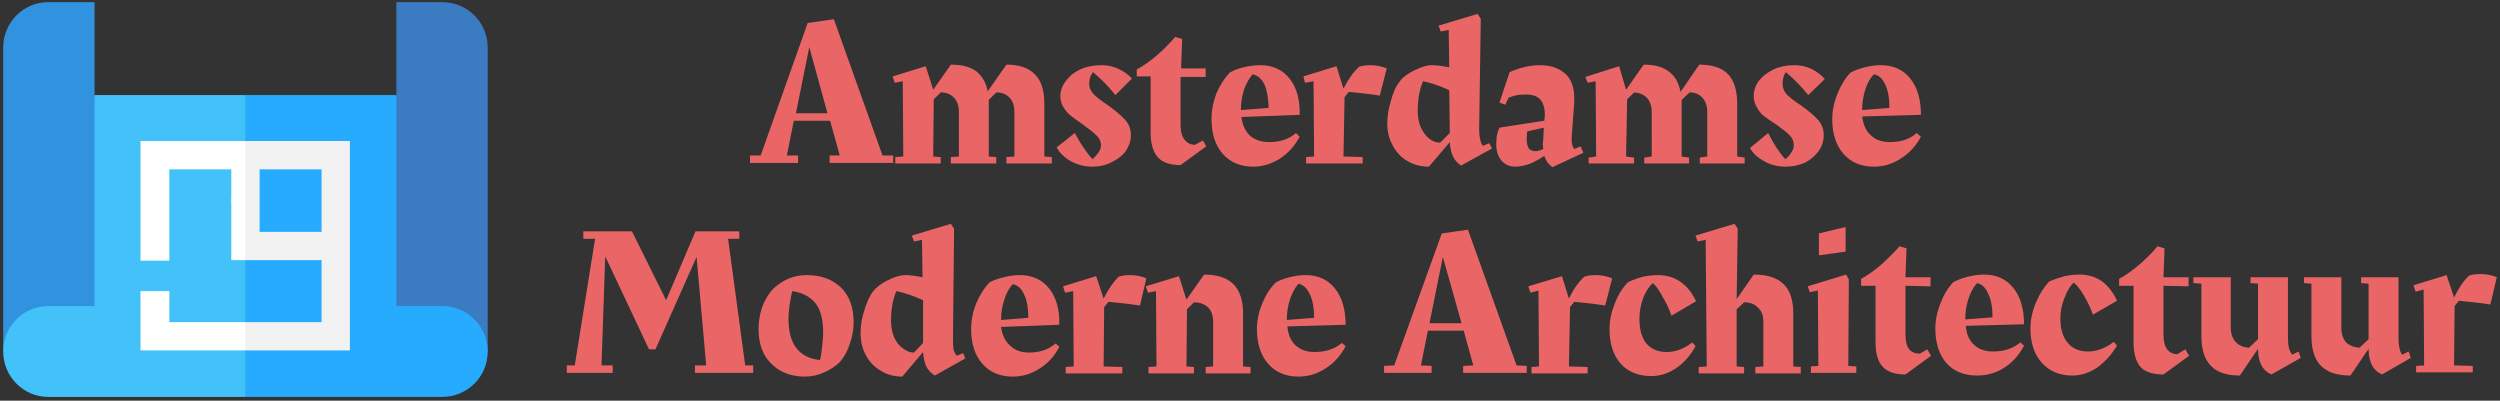
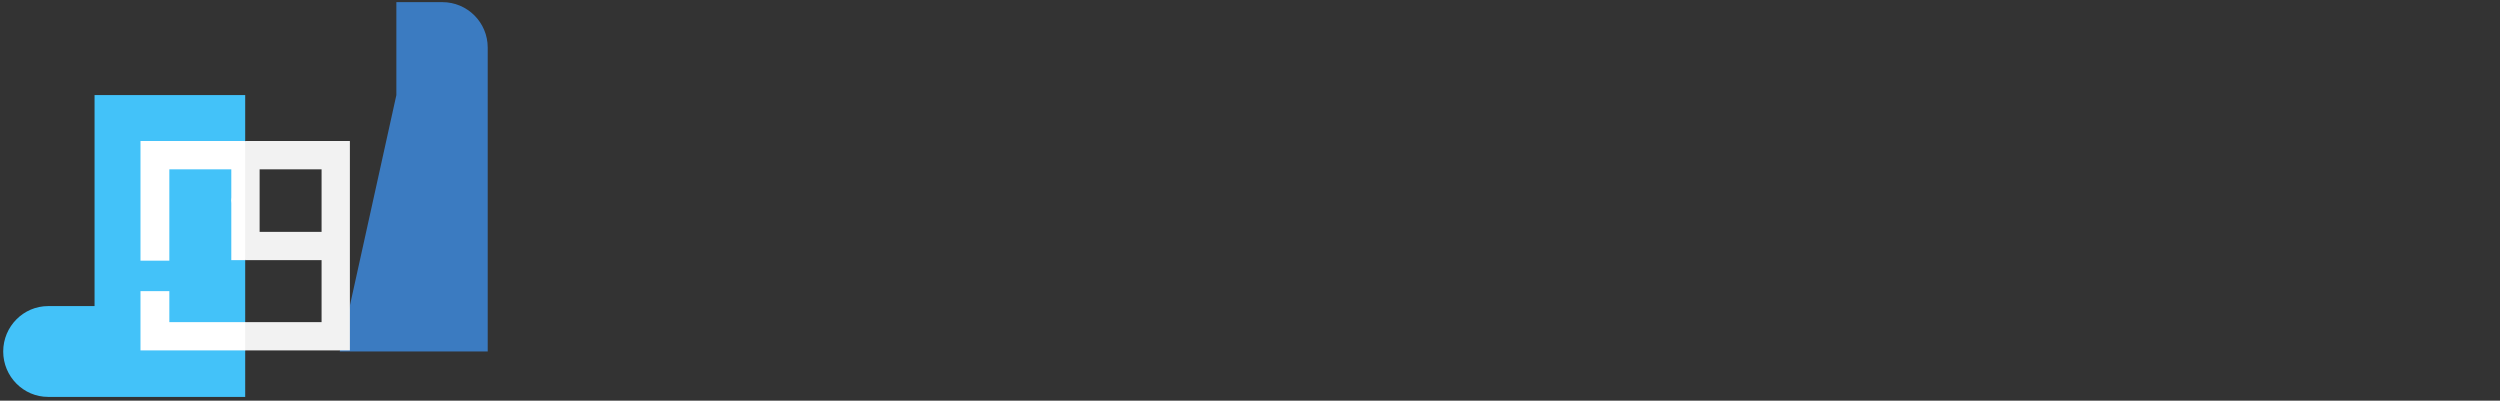
<svg xmlns="http://www.w3.org/2000/svg" width="468" height="75" version="1.2">
  <rect width="100%" height="100%" fill="#333333" stroke="none" />
  <style>.f{fill:#fff}.g{fill:#ea6666}</style>
-   <path d="M9 .4C4.4.4.6 4.2.6 8.9v56.9h25.1l-8-48V.4z" style="fill:#3193e0" />
  <path d="M82.8.4h-8.6v17.4l-10.6 48h27.7V8.9c0-4.7-3.8-8.5-8.5-8.5z" style="fill:#3b7bc1" />
-   <path d="M82.8 57.3h-8.6V17.8H45.9L35.3 46l10.6 28.3h36.9c4.7 0 8.5-3.8 8.5-8.5s-3.8-8.5-8.5-8.5z" style="fill:#26abff" />
  <path d="M17.7 17.8v39.5H9c-4.6 0-8.4 3.8-8.4 8.5s3.8 8.5 8.4 8.5h36.9V17.8z" style="fill:#43c2f9" />
  <path d="M65.5 26.4H45.9l-2.6 11.1 2.6 11.2h14.3v11.6H45.9L43.3 63l2.6 2.6h19.6zm-5.3 17H48.6V31.7h11.6z" style="fill:#f2f2f2" />
  <path d="M31.7 60.3v-5.8h-5.4v11.1h19.6v-5.3zM26.3 26.4v22.4h5.4V31.7h11.6v17h2.6V26.4z" class="f" />
-   <path d="M165.2 29.1h2v1.4h-11.9v-1.4h1.9l-1.8-6.5h-6.8l-1.3 6.5h2.1v1.4h-9v-1.4h2l8.8-24.8 4.9-.7zM149 21.2h5.9l-3.4-12.4zm46.5 8.1 1.4.1v1.2h-8.5v-1.2l1.5-.1V21q0-1.8-.9-2.7-.9-1-2.5-1l-1.4 1.4v10.6l1.4.1v1.2H178v-1.2l1.5-.1V21q0-1.8-.9-2.7-.9-1-2.5-1l-1.3 1.3-.1 10.7 1.4.1v1.2h-8.5v-1.2l1.5-.1-.1-14.1-1.5.3-.4-1.2 6.2-1.9 1.4 4.4 3.3-4.7q3 0 4.7 1.2 1.7 1.3 2.2 3.8l3.5-5q3.6 0 5.3 1.8 1.8 1.7 1.8 5.5zm8.4-13.6q0 1.1.9 2 .8.8 2.6 2 2.1 1.5 3.2 2.7 1.1 1.2 1.1 2.9 0 1.5-.9 2.9-.9 1.3-2.6 2.1-1.6.9-3.8.9-2 0-3.9-1-1.8-1-2.7-2.6l3.4-2.7q1.6 3 3.3 4.9.6-.5 1.1-1.2.5-.7.5-1.4 0-1.1-.9-1.9-.8-.8-2.5-2-1.3-.9-2.2-1.6-.8-.6-1.4-1.6-.6-.9-.6-2.1 0-1.5 1-2.8 1-1.4 2.7-2.2 1.8-.8 4-.8 1.7 0 3.2.7 1.5.7 2.5 1.8l-3.1 3.1q-1.9-2.4-4.2-4.3-.7.9-.7 2.2zm-1.2 14.9h-.1zm22.5-4.3.6 1.1-4.8 3.5q-2.9 0-4.2-1.4-1.4-1.5-1.4-4.7V14.3h-2.6V13q1.7-.9 3.6-2.5 2-1.7 3.6-3.6l1.3.4-.2 5.5h4.6v1.6H221v9q0 1.9.8 2.8.7.9 1.9.9zm10.7-14.1q3.5 0 5.5 2.5t1.9 6.8l-10.9.4q.3 2.3 1.6 3.5 1.4 1.2 3.6 1.2 3.1 0 5-1.7l.7.7q-1.4 2.6-3.7 4.1-2.4 1.5-5 1.5-3.6 0-5.7-2.4t-2.1-6.5q0-2.4.9-4.8 1-2.3 2.5-3.9 1-.6 2.6-1 1.7-.4 3.1-.4zm-3.6 8.4 5.2-.4q-.1-2.8-.8-4.4-.8-1.6-2.2-1.9-.9 1-1.6 2.8-.6 1.9-.6 3.8zm20.2-3.4-.8 1-.2 11.1 3.6.1v1.2h-10.6v-1.2l1.5-.1-.1-14.1-1.6.3-.3-1.2 6.2-1.9 1.3 4.2q1.3-2.6 2.9-4.1.9-.3 2.1-.3 1.6 0 3.1.6l-1.3 5.1q-1.1-.2-2.9-.4-1.8-.2-2.9-.3zm26.3 9.6.5 1-5.8 3.2q-1-.7-1.5-1.7-.5-1.1-.6-2.7l-3.9 4.6q-2.3 0-4.1-1.1-1.7-1-2.7-2.9-1-1.8-1-4.1 0-2.1.7-4.3.6-2.3 1.6-3.5.7-1.1 2.7-2.1t3.3-1q1.2 0 3.3.4l-.1-7-1.5.3-.4-1.1 7.3-2.2.6.9-.3 20.5q0 1.4.2 2.1.1.7.5 1.2zm-13.4-6.1q0 1.9.6 3.2.6 1.3 1.6 2.1.9.7 2 .7l1.8-1.8-.1-8q-2.5-1.2-4.9-1.7-1 2.3-1 5.5zm30.5 6.7.5 1.2-5.8 2.7q-1.1-.8-1.5-2.1-1.4.9-2.8 1.5-1.5.5-2.6.5-1.6 0-2.6-1.1-1-1.2-1-3 0-.7.1-1.7.2-.9.5-1.5l8.4-1.3.1-1.1q0-1.8-.8-2.8-.8-1-2.7-1-.8 0-1.7.1-.9.2-1.6.5l-.6 1.3-1.1-.4 1.9-5.7q3-1.3 5.7-1.3 2.8 0 4.6 1.5 1.8 1.5 1.8 4.7v.8l-.4 5.3-.1 1.4q0 .7.1 1.1.1.5.4.9zm-8.5.9q.6 0 1.5-.4l-.1-.9.1-.8.1-2.3-3.1.7q-.1.5-.1 1.4 0 1.2.4 1.8.5.5 1.2.5zm37.8 1 1.4.2v1.1h-8.4v-1.1l1.4-.2V21q0-1.7-.9-2.7-.9-1-2.4-1l-1.5 1.4v10.6l1.4.2v1.1h-8.4v-1.1l1.4-.2V21q0-1.7-.9-2.7-.9-.9-2.4-1l-1.3 1.3-.2 10.7 1.5.2v1.1h-8.5v-1.1l1.4-.2-.1-14.1-1.5.3-.4-1.1 6.3-2 1.3 4.4 3.3-4.7q3.1 0 4.7 1.3 1.7 1.2 2.2 3.8l3.5-5.1q3.7 0 5.4 1.8 1.7 1.8 1.7 5.5zm8.5-13.6q0 1.1.8 2 .9.9 2.6 2 2.1 1.5 3.2 2.7 1.1 1.2 1.1 2.9 0 1.6-.9 2.9-.9 1.3-2.5 2.2-1.7.8-3.8.8-2.1 0-3.9-1-1.9-1-2.7-2.5l3.4-2.8q1.5 3 3.2 4.9.7-.5 1.1-1.2.5-.7.5-1.4 0-1.1-.8-1.9-.8-.8-2.5-2-1.4-.9-2.2-1.5-.9-.7-1.4-1.7-.6-.9-.6-2.1 0-1.5.9-2.8 1-1.3 2.8-2.2 1.7-.8 3.9-.8 1.7 0 3.2.7 1.6.8 2.5 1.9l-3.1 3q-1.9-2.4-4.2-4.3-.6.9-.6 2.2zm-1.3 14.9zm19.7-18.4q3.5 0 5.5 2.5t2 6.8l-11 .3q.3 2.4 1.7 3.6 1.3 1.2 3.5 1.2 3.1 0 5-1.7l.8.7q-1.4 2.6-3.8 4.1-2.3 1.5-5 1.5-3.6 0-5.7-2.4t-2.1-6.5q0-2.4 1-4.8.9-2.3 2.4-3.9 1.1-.6 2.7-1t3-.4zm-3.5 8.4 5.1-.4q0-2.8-.8-4.4-.7-1.6-2.1-1.9-1 1-1.6 2.8-.6 1.9-.6 3.8zM139.5 68.4h1.5v1.4h-10.9v-1.4h2.1l-1.8-20.3-7.7 17.3h-1.2L113.3 48l-.7 20.4h2.1v1.4h-8.6v-1.4h1.5l3.8-23.7h-2.2v-1.4h9.1l6.4 12.9 5.5-12.9h8.2v1.4h-2.1zM151 51.5q4 0 6.4 2.3 2.4 2.3 2.4 6.6 0 1.9-.7 3.9-.6 2-1.9 3.5-1.3 1.2-2.9 1.9-1.7.8-3.6.8-3.9 0-6.3-2.4-2.4-2.3-2.4-6.6 0-1.8.6-3.8.7-2 2-3.5 1.2-1.2 2.9-2 1.7-.7 3.5-.7zm-3.4 8.1q0 3.7 1.5 5.6 1.5 1.9 4.4 2.2.3-1.2.4-2.6.2-1.5.2-2.5 0-3.8-1.5-5.6-1.5-1.8-4.3-2.2-.3 1.2-.5 2.7-.2 1.5-.2 2.4zm32.7 6.5.4 1-5.7 3.2q-1.1-.7-1.6-1.7-.5-1.1-.6-2.7l-3.9 4.6q-2.3 0-4-1.1-1.8-1-2.8-2.9-1-1.8-1-4.2 0-2 .7-4.2.7-2.3 1.6-3.5.8-1.1 2.7-2.1 2-1 3.4-1 1.2 0 3.2.4l-.1-7-1.5.3-.4-1.1 7.3-2.2.6.9-.2 20.5q0 1.4.1 2.1.2.7.6 1.2zM166.8 60q0 1.8.6 3.2.6 1.3 1.6 2 1 .8 2.1.8l1.7-1.8v-8q-2.6-1.2-5-1.7-1 2.3-1 5.5zm24.1-8.5q3.5 0 5.5 2.5t1.9 6.8l-10.9.4q.3 2.3 1.7 3.5 1.3 1.3 3.5 1.3 3.1 0 5-1.7l.7.6q-1.3 2.6-3.7 4.1-2.3 1.5-5 1.5-3.6 0-5.7-2.4t-2.1-6.5q0-2.4.9-4.7 1-2.4 2.5-4 1-.6 2.7-1 1.6-.4 3-.4zm-3.5 8.4 5.1-.4q0-2.8-.8-4.4-.7-1.6-2.1-1.9-1 1-1.6 2.9-.6 1.8-.6 3.7zm20.1-3.4-.8 1-.1 11.1 3.5.1v1.2h-10.6v-1.2l1.5-.1-.1-14.1-1.5.3-.4-1.2 6.2-1.9 1.4 4.2q1.3-2.6 2.8-4.1.9-.3 2.1-.3 1.7 0 3.1.6l-1.2 5.1q-1.2-.2-3-.4-1.7-.2-2.9-.3zm25.2 12.1 1.4.1v1.2h-8.4v-1.2l1.4-.1v-8.3q0-1.8-.9-2.7-1-1-2.7-1l-1.3 1.3-.1 10.7 1.4.1v1.2H215v-1.2l1.5-.1-.1-14.1-1.5.3-.4-1.2 6.2-1.9 1.4 4.4 3.3-4.7q3.7 0 5.5 1.8 1.8 1.8 1.8 5.5zm11.7-17.1q3.5 0 5.5 2.5t2 6.8l-10.9.3q.2 2.4 1.6 3.6 1.3 1.2 3.5 1.2 3.1 0 5.1-1.7l.7.6q-1.4 2.7-3.8 4.2-2.3 1.5-5 1.5-3.6 0-5.7-2.4t-2.1-6.5q0-2.4 1-4.8t2.5-3.9q1-.6 2.6-1t3-.4zm-3.5 8.4 5.1-.4q0-2.8-.8-4.4-.7-1.6-2.1-2-1 1.1-1.6 2.9-.6 1.8-.6 3.8zm43 8.5 1.9.1v1.3h-11.9v-1.3l1.9-.1-1.8-6.5h-6.7l-1.3 6.5 2 .1v1.3h-8.9v-1.3l1.9-.1 8.9-24.7 4.9-.7zm-16.3-7.9h6l-3.5-12.4zm27.1-4-.8 1-.2 11.1 3.5.1v1.2h-10.5v-1.2l1.4-.1-.1-14.2-1.5.4-.4-1.2 6.3-1.9 1.3 4.2q1.3-2.7 2.9-4.1.8-.3 2.1-.3 1.6 0 3.1.6l-1.3 5.1q-1.1-.2-2.9-.4-1.8-.2-2.9-.3zm17.3 9.4q2.5 0 4.8-1.8l.6.7q-1.4 2.6-3.6 4.1-2.2 1.5-4.7 1.5-3.6 0-5.7-2.3-2.1-2.4-2.1-6.5 0-2.4 1-4.8.9-2.4 2.5-4 1.3-.6 2.8-1 1.5-.3 2.8-.3 2.3 0 4.1 1.2 1.9 1.3 3 3.7l-4.6 2.7q-.6-1.8-1.7-3.6-1-1.9-1.8-2.5-1.1 1-1.8 2.8-.7 1.9-.7 3.9 0 3 1.3 4.6 1.4 1.6 3.8 1.6zm23.7 2.7 1.4.1v1.2h-8.5v-1.2l1.5-.1v-8.4q0-1.7-1-2.6-.9-1-2.6-1l-1.4 1.3v10.7l1.4.1v1.2H318v-1.2l1.5-.1-.2-23.7-1.5.3-.4-1.1 7.3-2.2.6.9-.2 13.2 3.2-4.6q3.8 0 5.6 1.8 1.8 1.7 1.8 5.5zm4.8-20.8v-4.1l5-1.2v4.6zm5.6 4.5-.1 16.2 1.5.1v1.2H339v-1.2l1.4-.1-.1-14.1-1.5.3-.4-1.1 7.2-2.2zm14.7 13.1.7 1.2-4.8 3.5q-3 0-4.3-1.5-1.3-1.4-1.3-4.6V53.5h-2.7v-1.3q1.7-.9 3.7-2.6 1.9-1.7 3.5-3.5l1.3.4-.2 5.4h4.7v1.7l-4.7-.1v9.1q0 1.9.7 2.8.7.8 2 .8zm10.6-14q3.5 0 5.5 2.5t2 6.8L368 61q.2 2.4 1.6 3.6 1.3 1.2 3.5 1.2 3.1 0 5.1-1.7l.7.6q-1.4 2.7-3.8 4.2-2.3 1.4-5 1.4-3.6 0-5.7-2.3-2.1-2.4-2.1-6.5 0-2.4 1-4.8.9-2.4 2.4-3.9 1.1-.6 2.7-1t3-.4zm-3.5 8.4 5.1-.4q0-2.8-.8-4.4-.7-1.7-2.1-2-1 1.1-1.6 2.9-.6 1.8-.6 3.8zm23 6q2.4 0 4.8-1.8l.6.7q-1.5 2.5-3.7 4.1-2.2 1.5-4.7 1.5-3.5 0-5.7-2.4-2.1-2.4-2.1-6.4 0-2.4 1-4.8t2.5-4q1.4-.6 2.9-1 1.4-.3 2.8-.3 2.3 0 4.1 1.2 1.8 1.3 2.9 3.7l-4.5 2.6q-.6-1.7-1.7-3.6-1.1-1.8-1.9-2.4-1 .9-1.7 2.8-.8 1.9-.8 3.9 0 3 1.4 4.6 1.3 1.6 3.8 1.6zm18.2-.4.7 1.2-4.8 3.5q-3 0-4.3-1.4-1.3-1.5-1.3-4.7V53.5h-2.7v-1.3q1.7-.9 3.7-2.6 1.9-1.6 3.5-3.5l1.3.4-.2 5.4h4.7v1.7l-4.7-.1v9.1q0 1.9.7 2.8.7.9 1.9.9zm21.2.4.4 1.2-5.5 3.1q-1.3-.6-1.9-1.8-.6-1.2-.6-3l-3.4 5q-3.7 0-5.4-1.8-1.8-1.8-1.8-5.6v-9.8l-1.5-.1v-1.1h7v9.4q0 1.8 1 2.8.9.9 2.4 1l1.7-1.6V53.1l-1.4-.1v-1.1h7V63q0 1.5.2 2.2.2.7.6 1.2zm20.6 0 .4 1.2-5.4 3.1q-1.3-.6-1.9-1.8-.6-1.2-.6-3l-3.4 5q-3.7 0-5.5-1.8-1.8-1.8-1.8-5.6v-9.8l-1.4-.1v-1.1h7v9.4q0 1.8.9 2.8 1 .9 2.5 1l1.7-1.6V53.1L442 53v-1.1h7V63q0 1.5.2 2.2.1.7.5 1.2zm9.4-9.5-.8 1-.1 11.1 3.5.1v1.2h-10.6v-1.2l1.5-.1-.1-14.2-1.5.4-.4-1.2 6.2-1.9 1.4 4.2q1.3-2.7 2.8-4.1.9-.3 2.1-.3 1.7 0 3.1.6l-1.2 5.1q-1.2-.2-3-.4t-2.9-.3z" class="g" />
</svg>